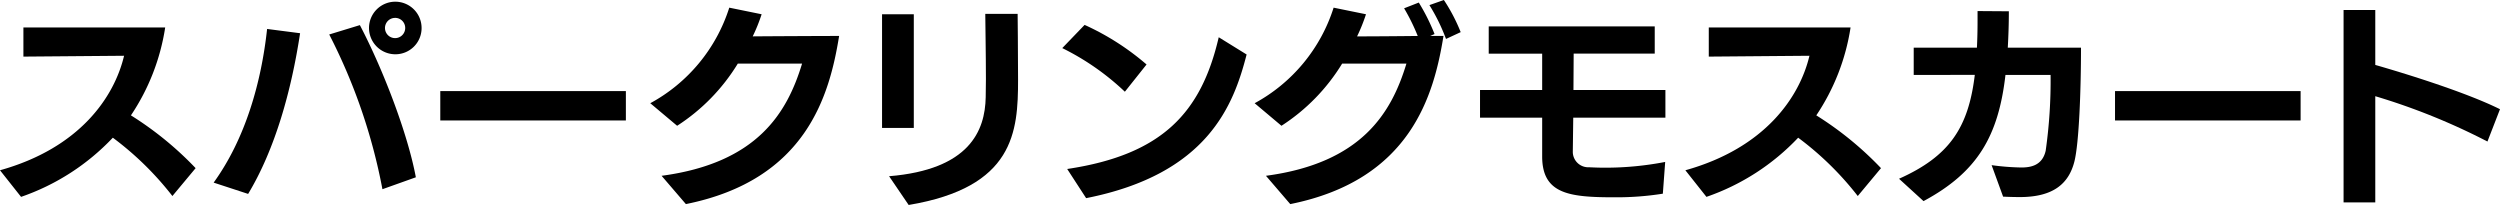
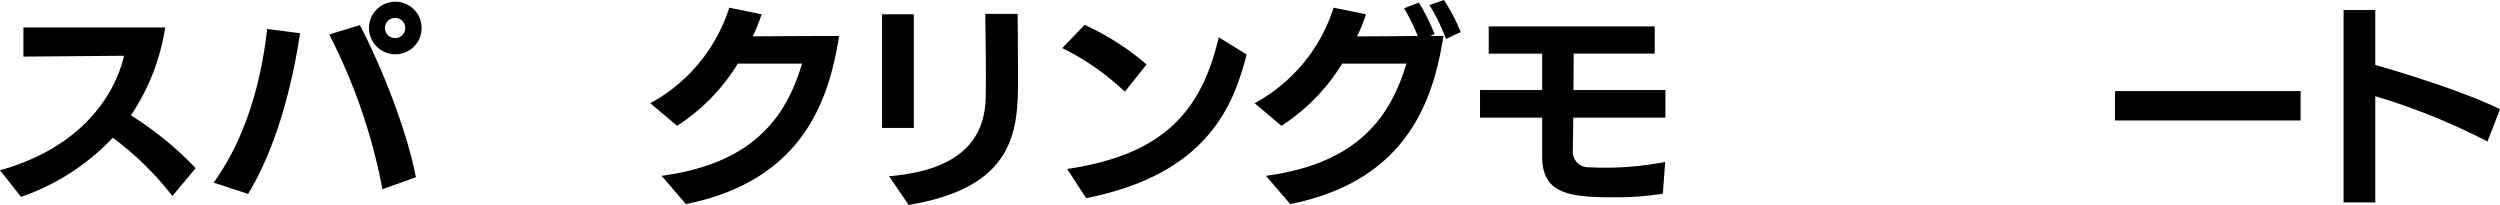
<svg xmlns="http://www.w3.org/2000/svg" viewBox="0 0 336.78 27.61">
  <g id="レイヤー_2" data-name="レイヤー 2">
    <g id="デザイン">
      <path d="M23.224,26.406A41.543,41.543,0,0,0,15.2,18.55,30.817,30.817,0,0,1,2.838,26.521L0,22.937c10.78-3.011,15.4-9.892,16.715-15.425L3.153,7.626V3.7h19.1a29.121,29.121,0,0,1-4.616,11.841,44.88,44.88,0,0,1,8.716,7.11Z" />
      <path d="M28.781,24.6c4.273-5.907,6.423-13.5,7.2-20.7l4.444.575c-1.176,7.769-3.383,15.654-7,21.646Zm22.737.888A76.591,76.591,0,0,0,44.35,4.645l4.129-1.262c3.21,6.136,6.479,14.765,7.54,20.5Zm1.72-18.177a3.541,3.541,0,1,1,3.555-3.527A3.525,3.525,0,0,1,53.238,7.311Zm-.029-4.9a1.362,1.362,0,1,0,1.377,1.376A1.353,1.353,0,0,0,53.209,2.408Z" />
-       <path d="M59.312,16.228V12.271h25v3.957Z" />
      <path d="M89.124,23.682c12.9-1.72,16.916-8.487,18.924-15.11H99.389a26.172,26.172,0,0,1-8.171,8.372L87.6,13.905A22.329,22.329,0,0,0,98.242,1.032l4.358.889A23.344,23.344,0,0,1,101.4,4.9c3.469-.028,10.063-.057,11.64-.057-1.29,7.942-4.387,19.382-20.643,22.65Z" />
      <path d="M118.823,17.231V1.921H123.1v15.31Zm.947,6.508c10.837-.888,12.93-6.135,13.016-10.636,0-.747.029-1.578.029-2.438,0-3.5-.086-7.684-.086-8.8h4.358s.058,5.419.058,8.888c0,7-.516,14.479-14.738,16.859Z" />
      <path d="M151.533,12.356A34.224,34.224,0,0,0,143.1,6.479l3.01-3.125a34.6,34.6,0,0,1,8.344,5.333Zm-7.769,10.409c12.844-1.921,18.062-7.627,20.414-17.748l3.756,2.323c-1.749,6.8-5.219,16.113-21.619,19.352Z" />
      <path d="M170.538,23.682c12.9-1.72,16.916-8.487,18.923-15.11H180.8a26.185,26.185,0,0,1-8.172,8.372l-3.612-3.039A22.325,22.325,0,0,0,179.655,1.032l4.359.889a23.344,23.344,0,0,1-1.2,2.981c2.15,0,5.533-.028,8.17-.057a26.586,26.586,0,0,0-1.834-3.727l1.978-.774a26.585,26.585,0,0,1,2.122,4.243l-.6.258h1.806c-1.291,7.942-4.387,19.382-20.643,22.65ZM194.794,5.246A24.913,24.913,0,0,0,192.558.688L194.507,0a23.541,23.541,0,0,1,2.265,4.329Z" />
      <path d="M224.005,26.091a39.47,39.47,0,0,1-6.45.487c-6.079,0-9.806-.4-9.806-5.5V15.854h-8.372V12.128h8.372v-4.9h-7.2V3.555h22.364v3.67H211.992l-.029,4.9H224.35v3.726H211.935l-.058,4.473v.058a2.082,2.082,0,0,0,2.18,2.15c.6.028,1.29.058,2.092.058a42.313,42.313,0,0,0,8.171-.775Z" />
-       <path d="M250.264,26.406a41.543,41.543,0,0,0-8.029-7.856,30.817,30.817,0,0,1-12.357,7.971l-2.838-3.584c10.78-3.011,15.4-9.892,16.715-15.425l-13.562.114V3.7h19.1a29.121,29.121,0,0,1-4.616,11.841,44.88,44.88,0,0,1,8.716,7.11Z" />
-       <path d="M268.294,22.248a33.051,33.051,0,0,0,3.985.315c1.233,0,2.838-.228,3.3-2.264a66.988,66.988,0,0,0,.659-10.207h-6.078c-.946,8.2-3.727,13.074-11.038,17l-3.3-3.011c6.795-3.039,9.347-6.881,10.207-13.991H257.8V6.422h8.515q.087-1.72.086-3.612V1.49l4.215.03c0,1.749-.057,3.382-.143,4.9h9.863c0,5.648-.259,12.845-.89,15.339-.745,2.925-2.78,4.788-7.34,4.788-.831,0-1.662-.028-2.264-.057Z" />
      <path d="M284.919,16.228V12.271h25v3.957Z" />
      <path d="M335.089,19.066a86.952,86.952,0,0,0-15.11-6.107V27.266h-4.272V1.347h4.272v7.4c3.9,1.118,12.127,3.642,16.8,5.964Z" />
    </g>
  </g>
</svg>